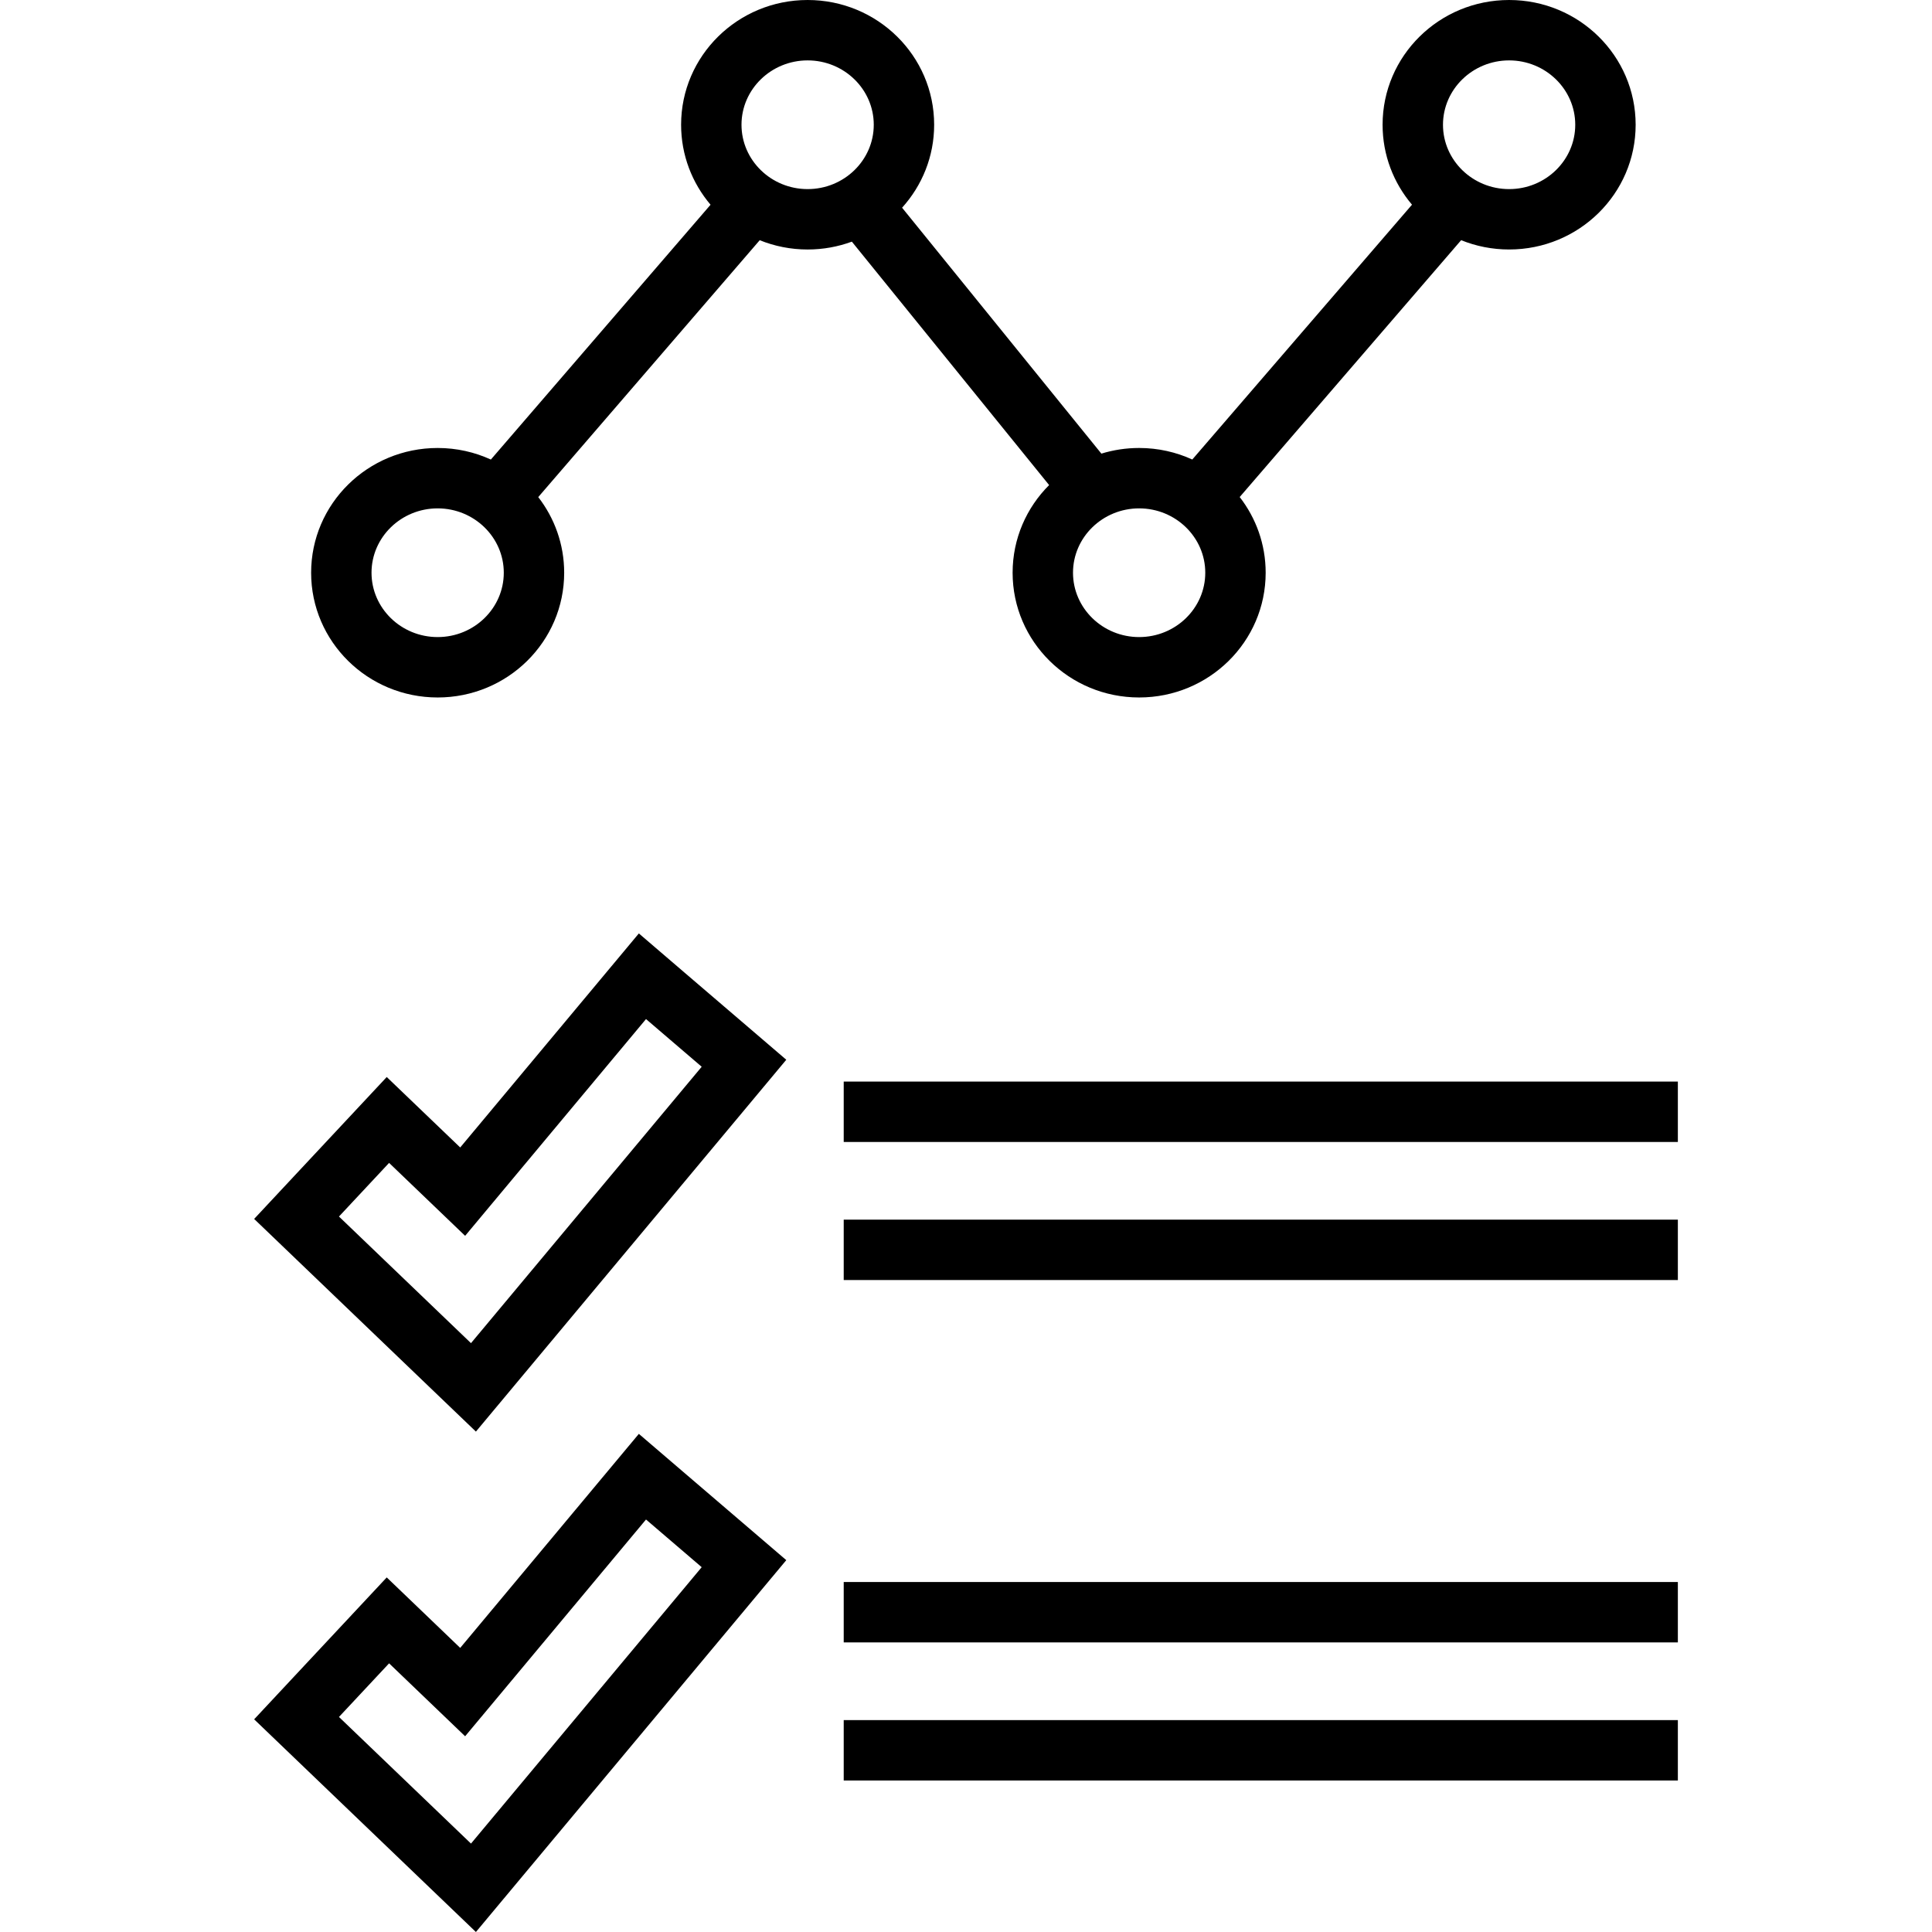
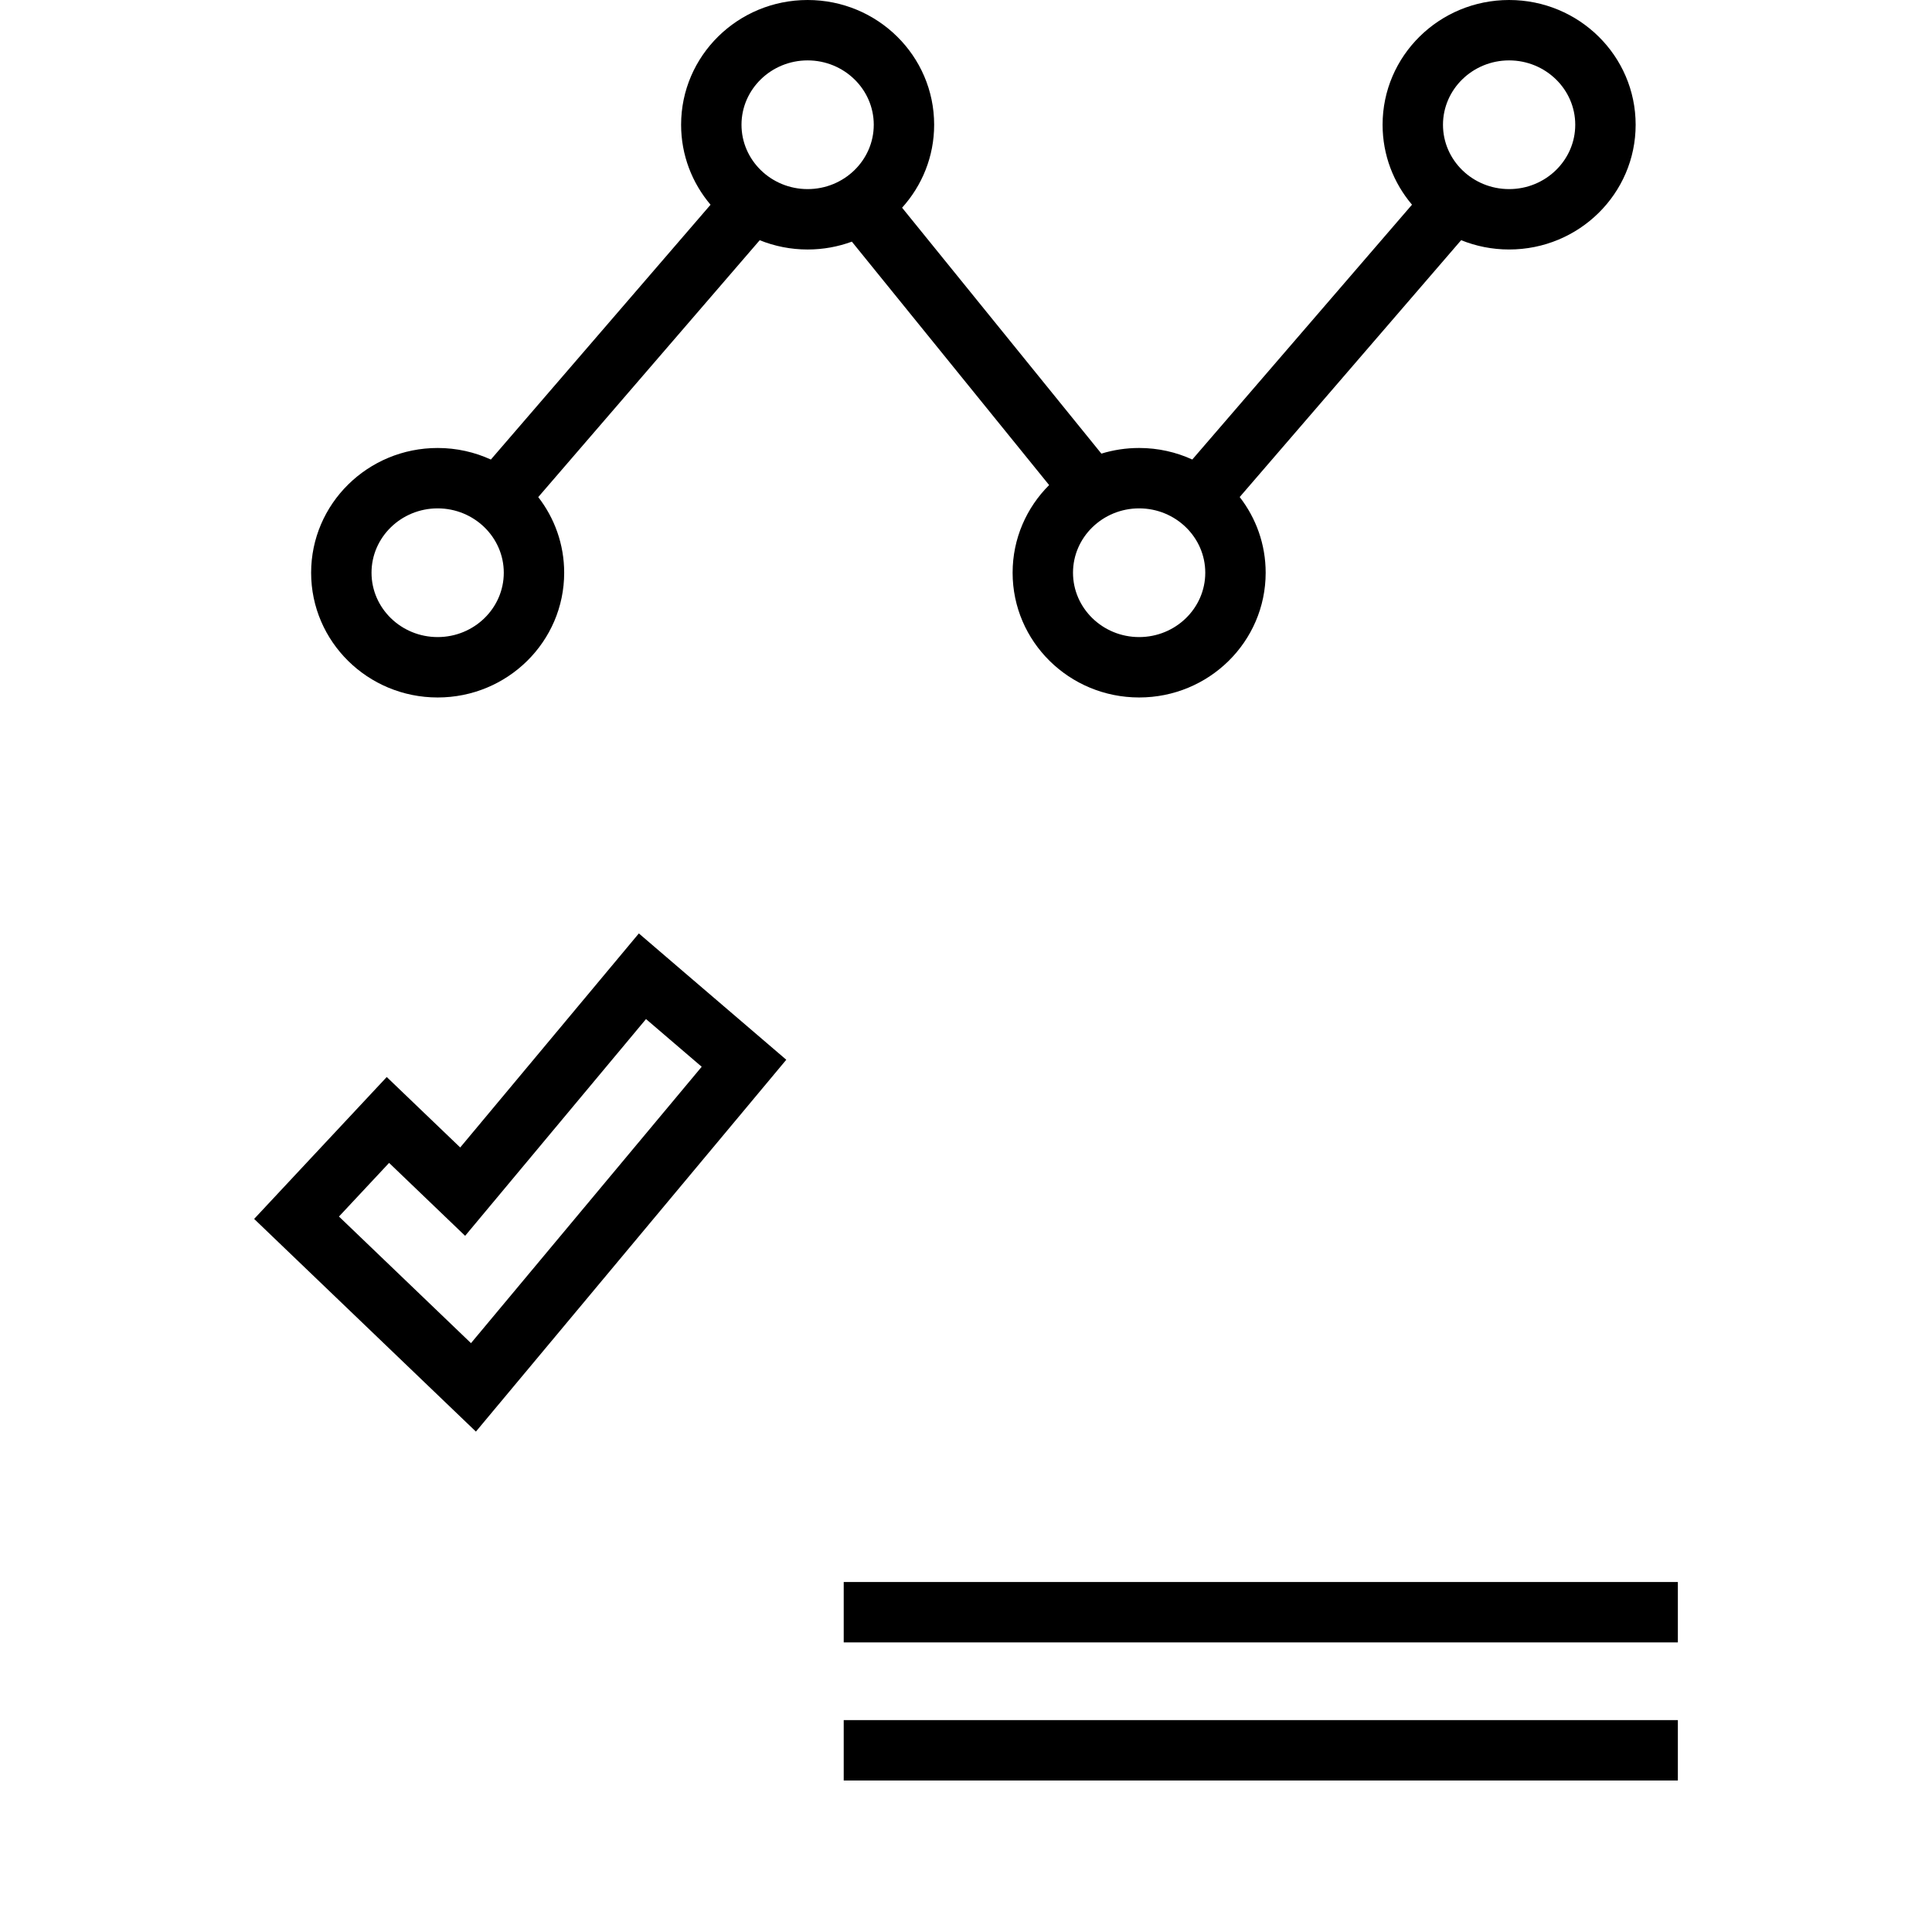
<svg xmlns="http://www.w3.org/2000/svg" fill="#000000" version="1.1" id="Layer_1" viewBox="0 0 511.832 511.832" xml:space="preserve">
  <g>
    <g>
      <g>
        <path d="M181.552,257.84l-12.304-10.552l-10.384,12.44l-36.944,44.264l-7.768-7.448l-11.696-11.216l-11.064,11.84l-13.28,14.208     L67.328,322.92l11.4,10.936l34.976,33.544l12.376,11.864l10.984-13.16l61.12-73.224l10.12-12.128l-12-10.28L181.552,257.84z      M124.776,355.832L89.8,322.288l13.28-14.208l20.144,19.32l47.92-57.424l14.752,12.632L124.776,355.832z" />
-         <rect x="223.52" y="286.536" width="220.984" height="16" />
-         <rect x="223.52" y="323.112" width="220.984" height="16" />
-         <path d="M181.552,390.408l-12.304-10.544l-10.384,12.44l-36.944,44.264l-7.768-7.456l-11.696-11.216l-11.064,11.84l-13.28,14.208     l-10.784,11.544l11.4,10.936l34.976,33.544l12.376,11.864l10.984-13.16l61.12-73.224l10.12-12.128l-12-10.28L181.552,390.408z      M124.776,488.408L89.8,454.864l13.28-14.208l20.144,19.32l47.92-57.424l14.752,12.632L124.776,488.408z" />
        <rect x="223.52" y="419.112" width="220.984" height="16" />
        <rect x="223.52" y="455.696" width="220.984" height="16" />
        <path d="M277.938,128.507c-5.979,5.968-9.674,14.167-9.674,23.221c0,18.256,15.008,33.048,33.52,33.048     c18.512,0,33.52-14.792,33.52-33.048c0-7.543-2.567-14.491-6.88-20.052l58.666-68.046c3.921,1.585,8.21,2.465,12.71,2.465     c18.512,0,33.52-14.792,33.52-33.048C433.32,14.792,418.312,0,399.8,0c-18.512,0-33.52,14.792-33.52,33.048     c0,8.061,2.929,15.444,7.791,21.179l-58.205,67.511c-4.283-1.958-9.051-3.058-14.082-3.058c-3.484,0-6.844,0.525-10.003,1.497     l-52.797-65.149c5.281-5.841,8.495-13.538,8.495-21.98C247.48,14.792,232.472,0,213.96,0c-18.512,0-33.52,14.792-33.52,33.048     c0,8.067,2.934,15.454,7.802,21.191l-58.201,67.506c-4.286-1.962-9.06-3.064-14.097-3.064c-18.512,0-33.52,14.792-33.52,33.048     s15.008,33.048,33.52,33.048c18.512,0,33.52-14.792,33.52-33.048c0-7.537-2.563-14.48-6.87-20.039l58.672-68.052     c3.916,1.581,8.201,2.459,12.694,2.459c4.122,0,8.068-0.737,11.715-2.079L277.938,128.507z M399.8,16     c9.656,0,17.52,7.648,17.52,17.048c0,9.4-7.856,17.048-17.52,17.048s-17.52-7.648-17.52-17.048     C382.288,23.648,390.144,16,399.8,16z M319.304,151.728c0,9.4-7.856,17.048-17.52,17.048c-9.656,0-17.52-7.648-17.52-17.048     c0-9.4,7.864-17.048,17.52-17.048S319.304,142.328,319.304,151.728z M115.944,168.776c-9.664,0-17.52-7.648-17.52-17.048     c0-9.4,7.856-17.048,17.52-17.048c9.656,0,17.52,7.648,17.52,17.048C133.464,161.128,125.608,168.776,115.944,168.776z      M196.44,33.048c0-9.4,7.864-17.048,17.52-17.048s17.52,7.648,17.52,17.048c0,9.4-7.856,17.048-17.52,17.048     S196.44,42.448,196.44,33.048z" />
      </g>
    </g>
  </g>
</svg>